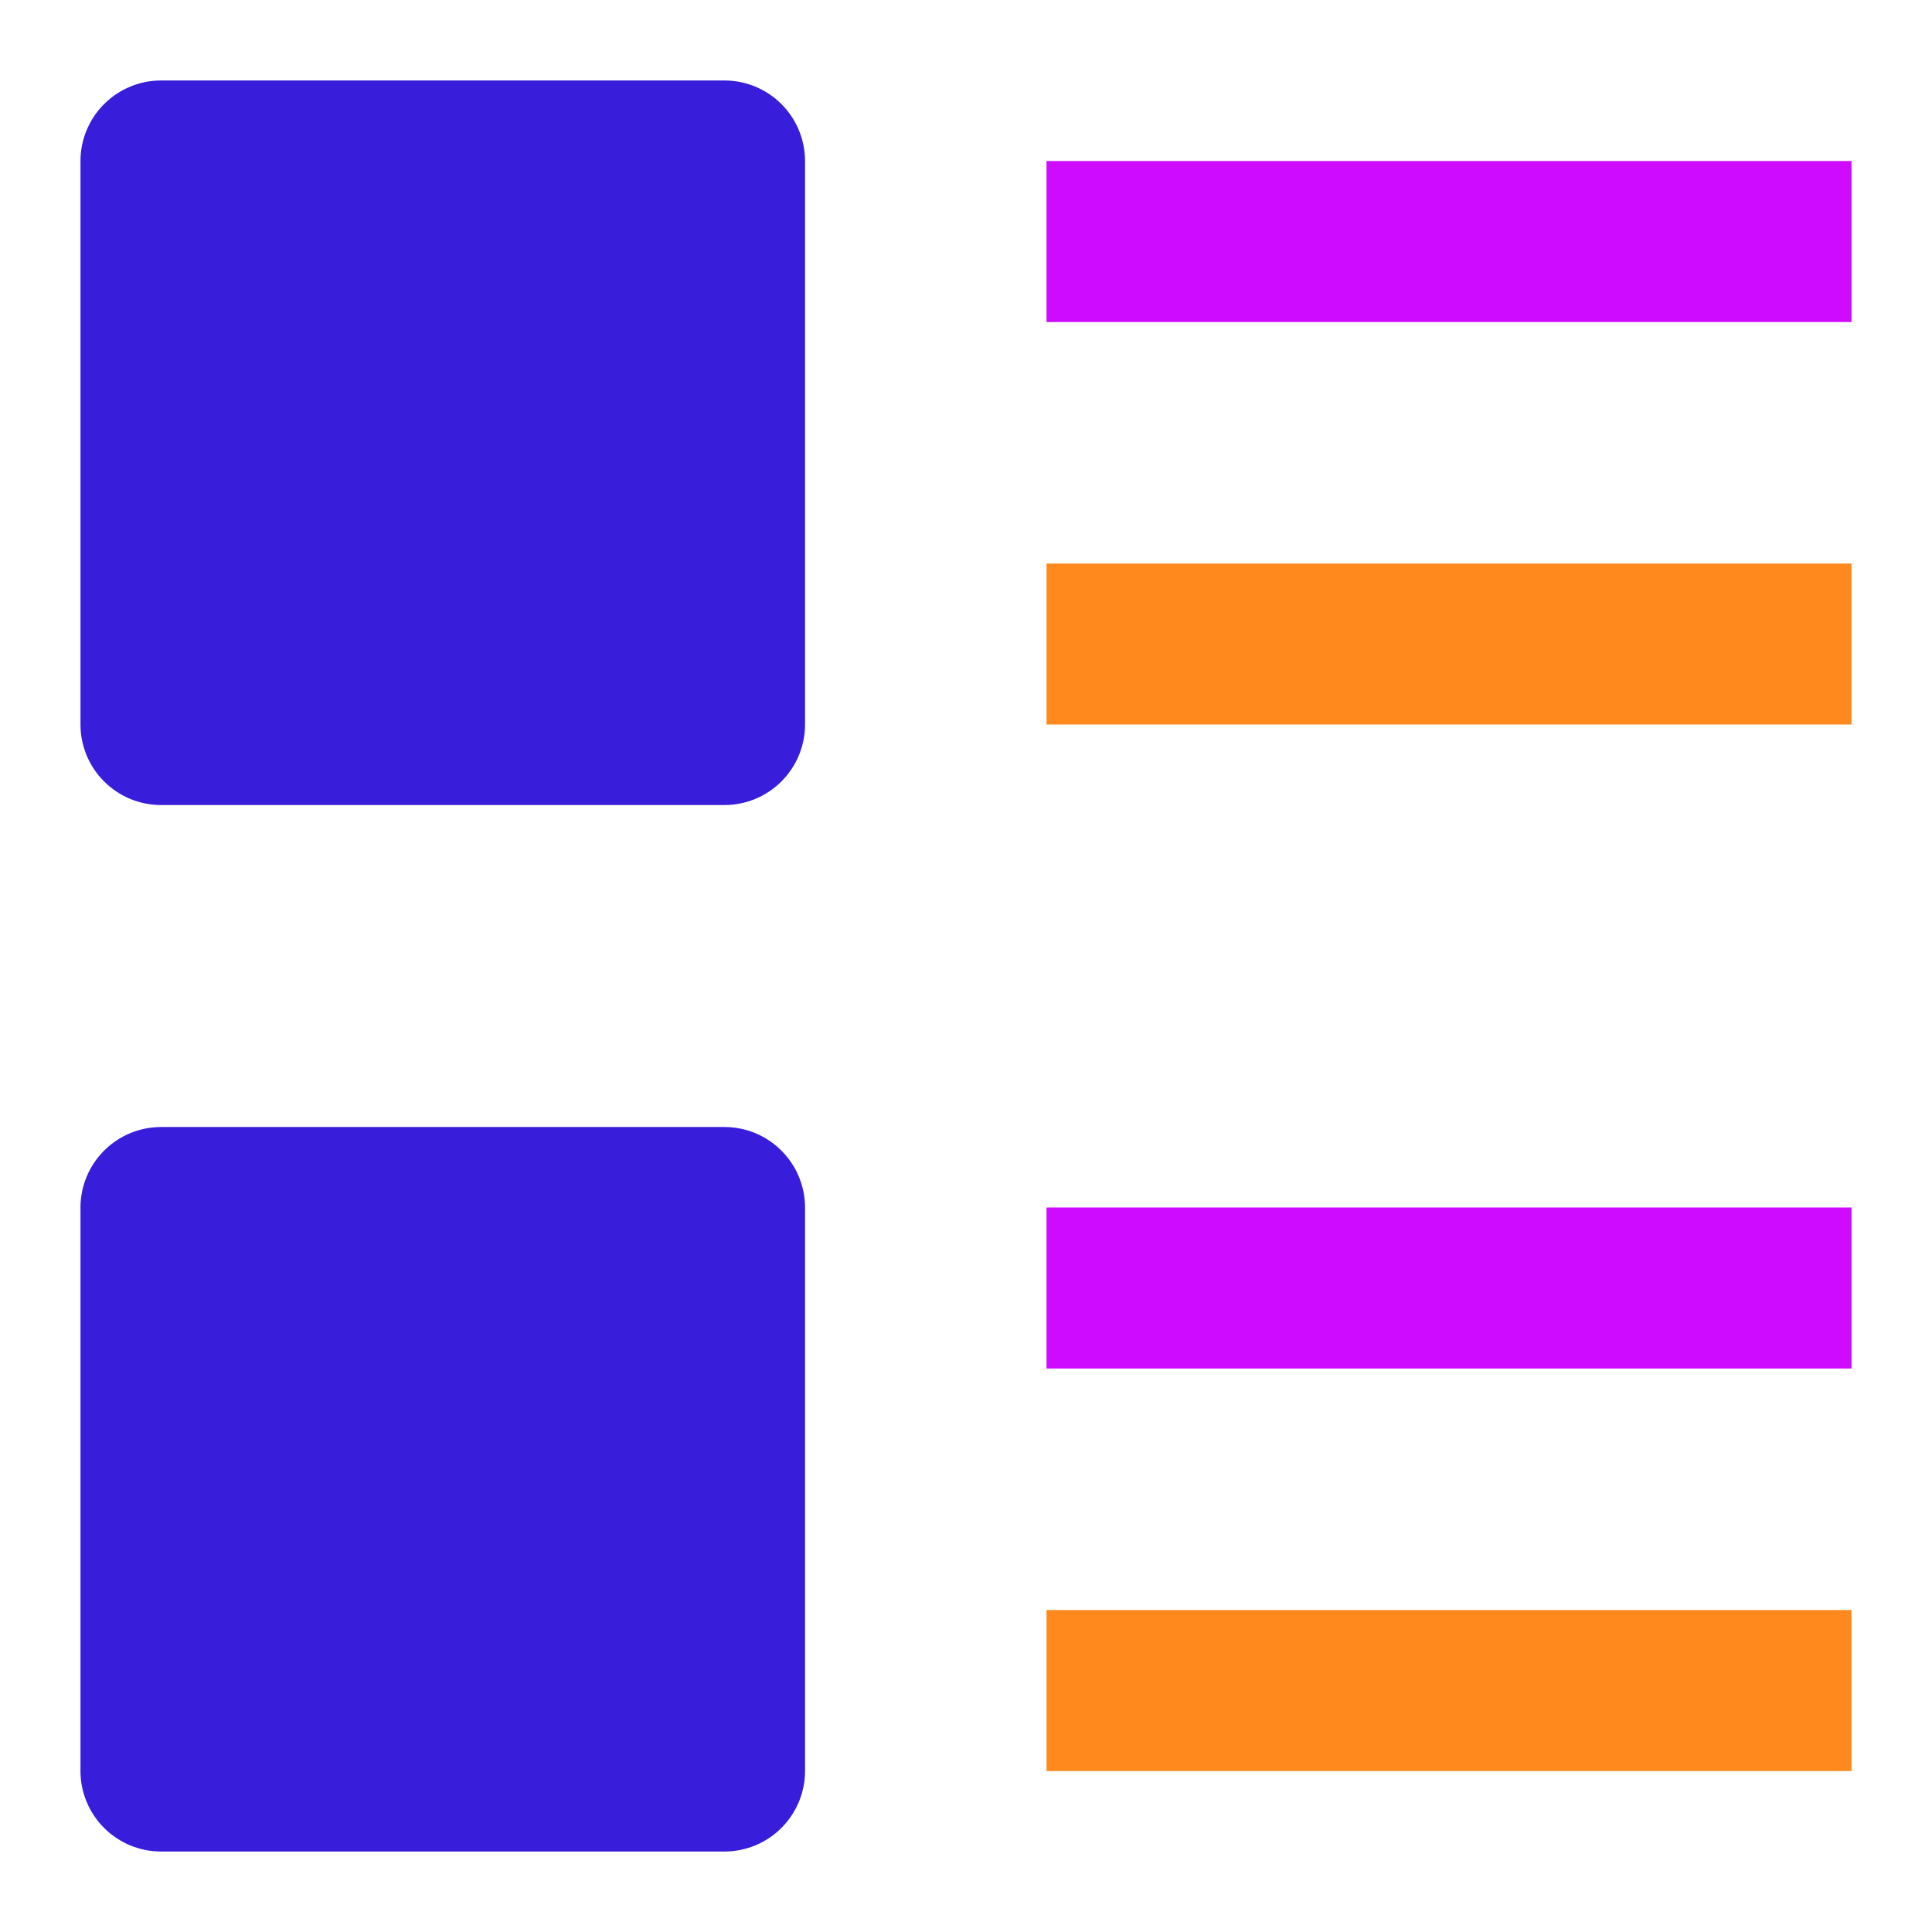
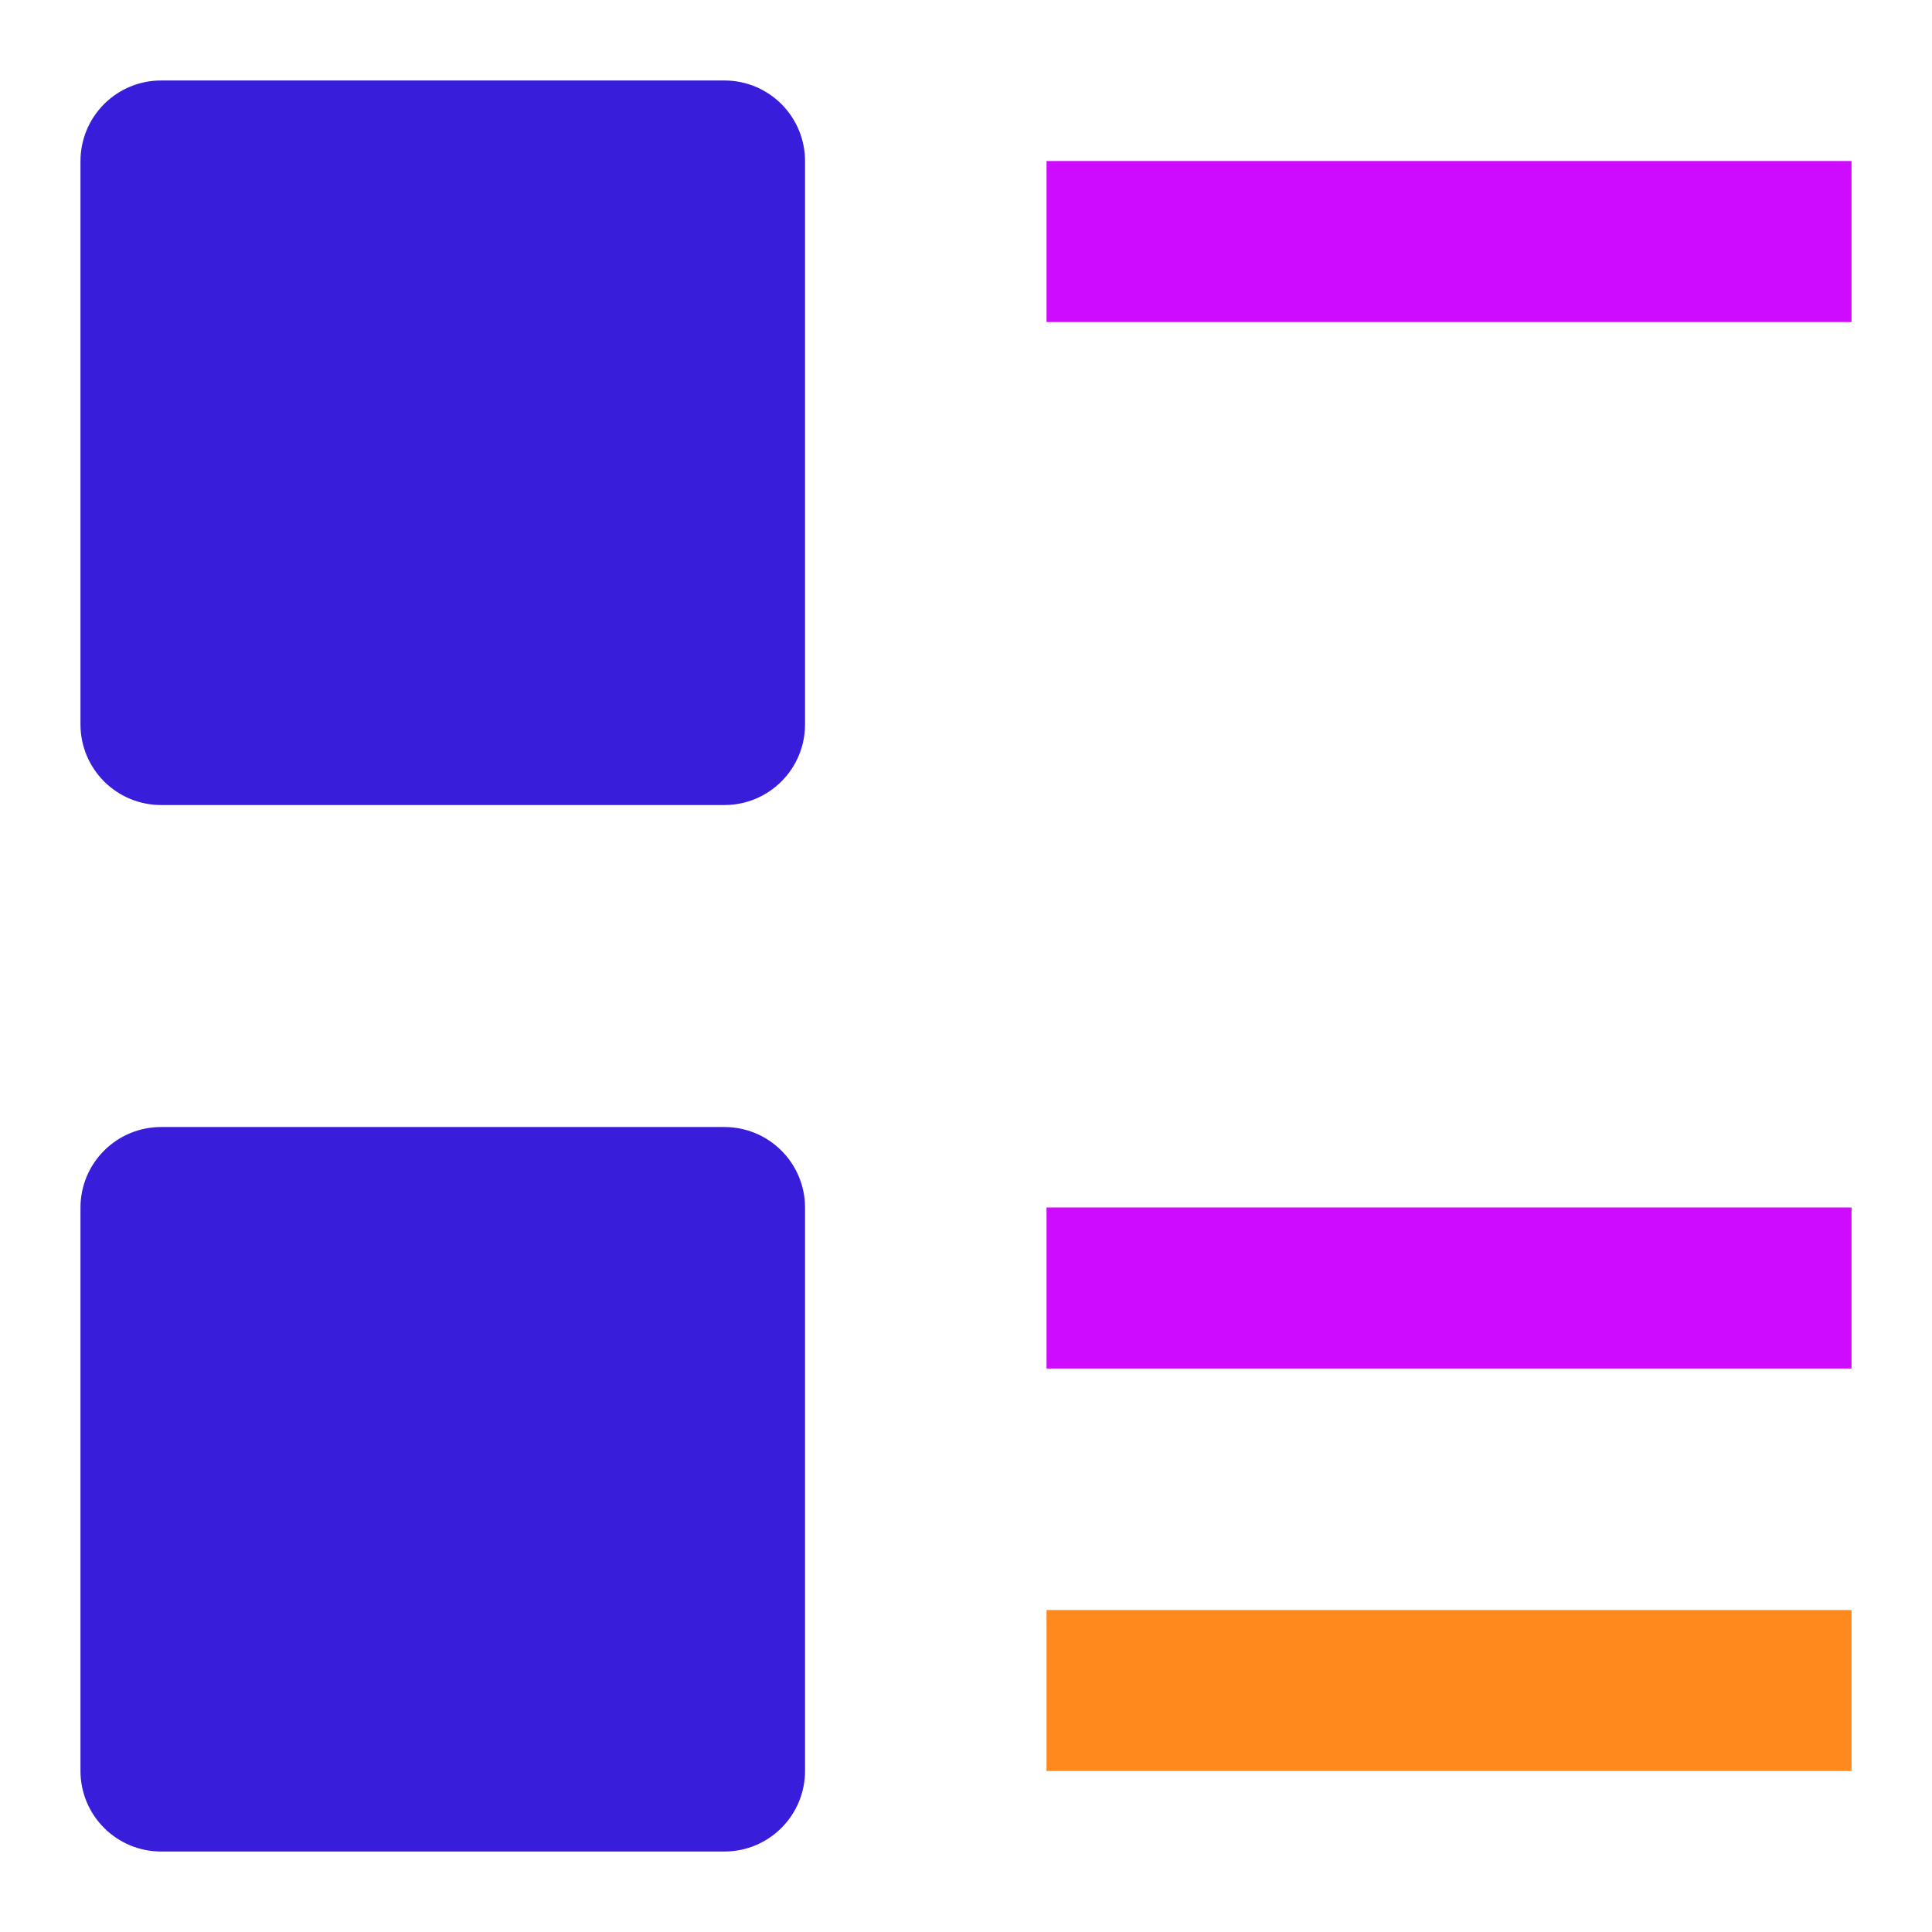
<svg xmlns="http://www.w3.org/2000/svg" width="32" height="32" viewBox="0 0 32 32" fill="none">
  <path d="M12 13.334H2.667C2.313 13.334 1.974 13.193 1.724 12.943C1.474 12.693 1.333 12.354 1.333 12V2.667C1.333 2.313 1.474 1.974 1.724 1.724C1.974 1.474 2.313 1.333 2.667 1.333H12C12.354 1.333 12.693 1.474 12.943 1.724C13.193 1.974 13.334 2.313 13.334 2.667V12C13.334 12.354 13.193 12.693 12.943 12.943C12.693 13.193 12.354 13.334 12 13.334Z" fill="#381DDB" />
  <path d="M12 30.667H2.667C2.313 30.667 1.974 30.526 1.724 30.276C1.474 30.026 1.333 29.687 1.333 29.334V20C1.333 19.647 1.474 19.308 1.724 19.058C1.974 18.808 2.313 18.667 2.667 18.667H12C12.354 18.667 12.693 18.808 12.943 19.058C13.193 19.308 13.334 19.647 13.334 20V29.334C13.334 29.687 13.193 30.026 12.943 30.276C12.693 30.526 12.354 30.667 12 30.667Z" fill="#381DDB" />
  <path d="M17.334 2.667H30.667V5.334H17.334V2.667Z" fill="#CE0AFF" />
  <path d="M30.667 20H17.334V22.667H30.667V20Z" fill="#CE0AFF" />
  <path d="M30.667 26.667H17.334V29.334H30.667V26.667Z" fill="#FF891D" />
-   <path d="M30.667 9.334H17.334V12H30.667V9.334Z" fill="#FF891D" />
</svg>